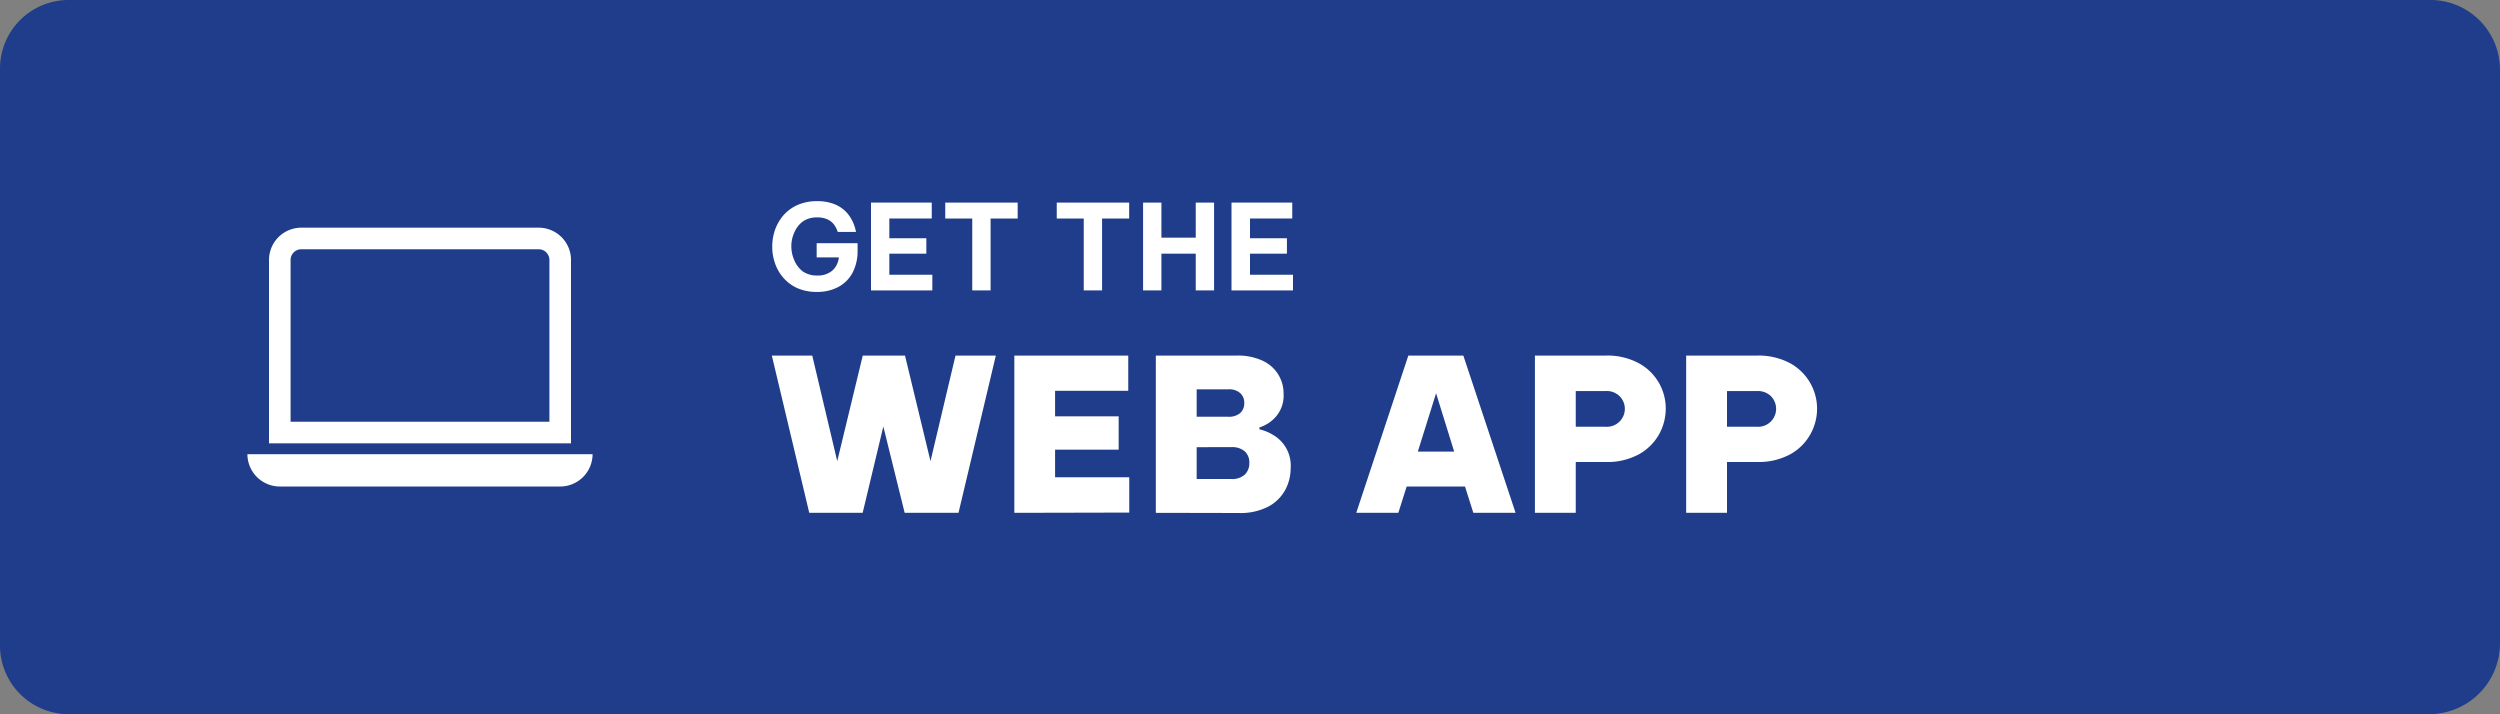
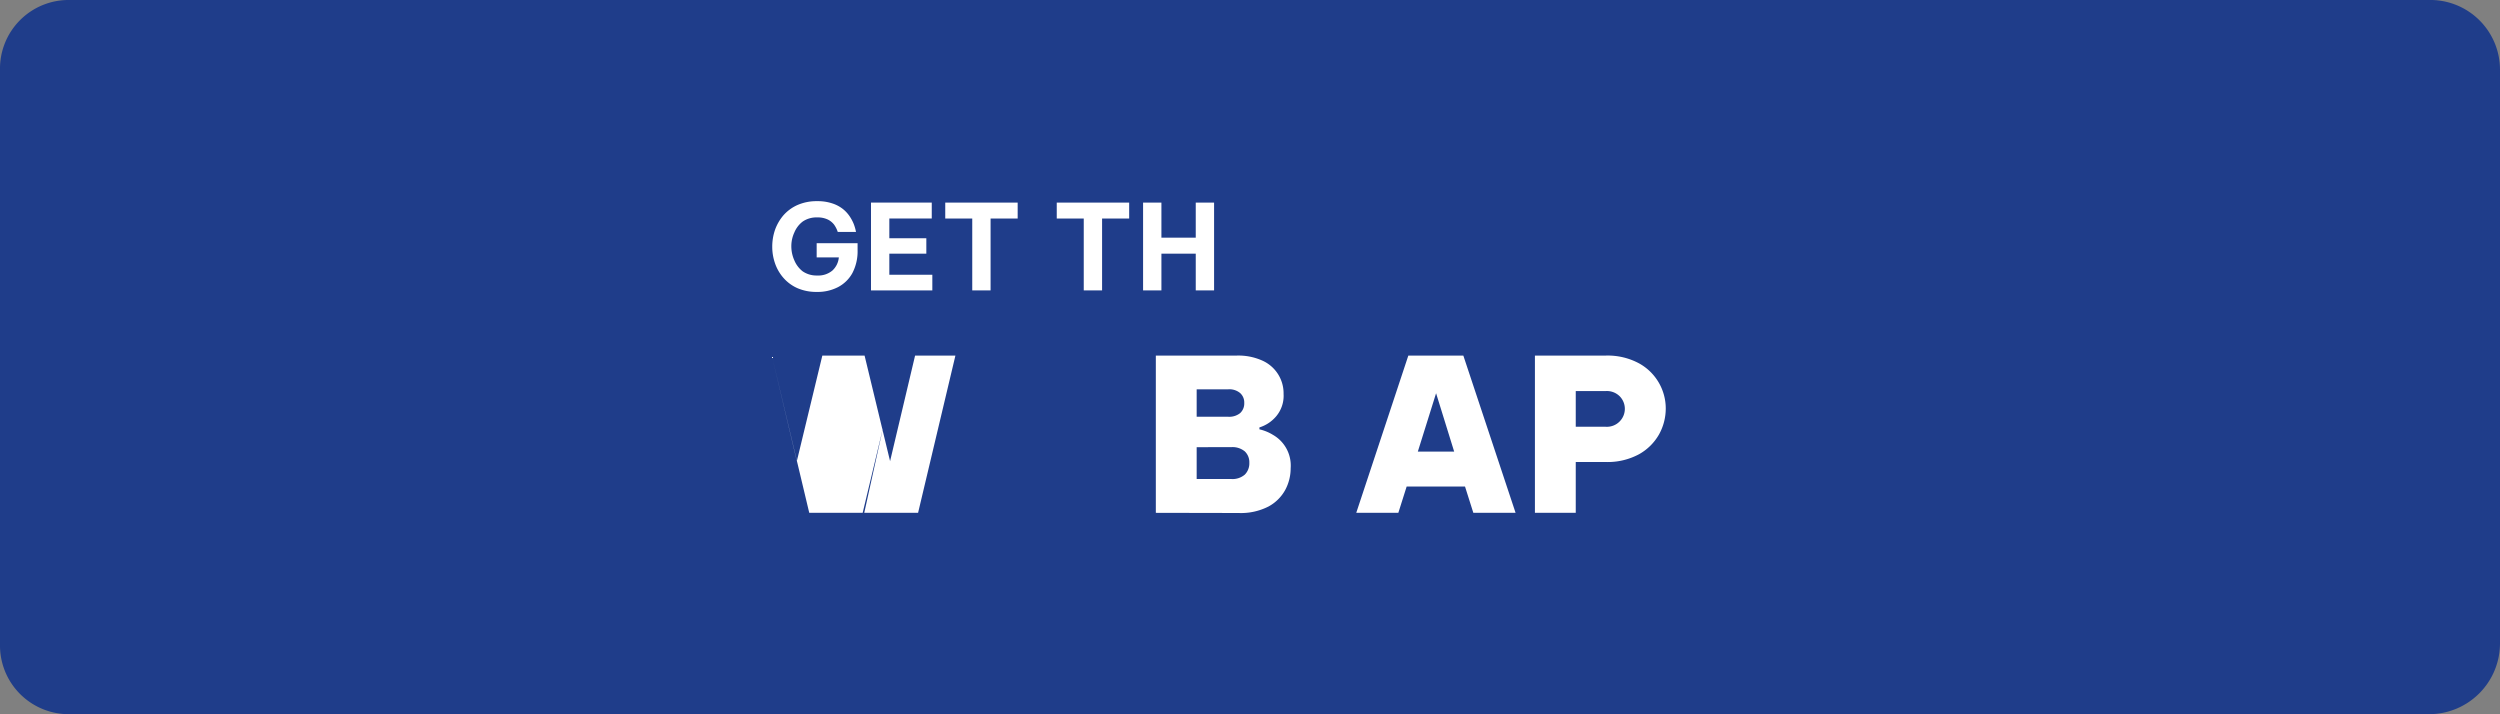
<svg xmlns="http://www.w3.org/2000/svg" id="Layer_1" data-name="Layer 1" width="300" height="85.7" viewBox="0 0 300 85.7">
  <rect x="0" y="0" width="300" height="85.7" fill="#808080" stroke="none" />
  <path d="M300,77.32a8.51,8.51,0,0,1-8.61,8.53H8.41A8.25,8.25,0,0,1,0,77.44V8.55A8.24,8.24,0,0,1,8.41.15h283A8.37,8.37,0,0,1,300,8.55V77.44Z" transform="translate(0 -0.15)" style="fill:#1f3d8a" />
  <path d="M98,35.18a5.66,5.66,0,0,1-2.33-.46A4.83,4.83,0,0,1,94,33.48a5.2,5.2,0,0,1-1-1.74,6,6,0,0,1-.33-2,6.15,6.15,0,0,1,.33-2A5.53,5.53,0,0,1,94,26a4.91,4.91,0,0,1,1.68-1.24,5.68,5.68,0,0,1,2.38-.47,5.49,5.49,0,0,1,1.82.27,4.09,4.09,0,0,1,1.28.68,4,4,0,0,1,.82.9,5.15,5.15,0,0,1,.47.89,5.64,5.64,0,0,1,.27.95h-2.19a3.29,3.29,0,0,0-.43-.86,2.15,2.15,0,0,0-.75-.62,2.82,2.82,0,0,0-1.29-.26,2.91,2.91,0,0,0-1.74.5,3.18,3.18,0,0,0-1,1.31,3.89,3.89,0,0,0-.36,1.65,4.11,4.11,0,0,0,.36,1.69,3.25,3.25,0,0,0,1,1.32,2.93,2.93,0,0,0,1.74.5,2.64,2.64,0,0,0,1.81-.58,2.43,2.43,0,0,0,.79-1.59H98V29.33h4.91v.82a5.63,5.63,0,0,1-.63,2.78,4.17,4.17,0,0,1-1.73,1.68A5.33,5.33,0,0,1,98,35.18Z" transform="translate(0 -0.15)" style="fill:#fff" />
  <path d="M104.52,35V24.46h7.29v1.91h-5.09v2.37h4.44v1.85h-4.44v2.53h5.16V35Z" transform="translate(0 -0.15)" style="fill:#fff" />
  <path d="M116.67,35V26.37h-3.24V24.46h8.69v1.91h-3.25V35Z" transform="translate(0 -0.15)" style="fill:#fff" />
  <path d="M130.05,35V26.37h-3.24V24.46h8.69v1.91h-3.25V35Z" transform="translate(0 -0.15)" style="fill:#fff" />
  <path d="M137.17,35V24.46h2.2v4.21h4.12V24.46h2.2V35h-2.2V30.59h-4.12V35Z" transform="translate(0 -0.15)" style="fill:#fff" />
-   <path d="M147.78,35V24.46h7.29v1.91H150v2.37h4.43v1.85H150v2.53h5.16V35Z" transform="translate(0 -0.15)" style="fill:#fff" />
-   <path d="M97.11,61.69,92.62,42.82h4.85l3,12.67,3.06-12.67h5.07l3.06,12.67,3-12.67h4.84l-4.48,18.87h-6.46L106,51.33l-2.48,10.36Z" transform="translate(0 -0.15)" style="fill:#fff" />
-   <path d="M121.72,61.69V42.82h13.67v4.23h-8.78v3.06h7.63v4h-7.63v3.31h8.9v4.24Z" transform="translate(0 -0.15)" style="fill:#fff" />
+   <path d="M97.11,61.69,92.62,42.82l3,12.67,3.06-12.67h5.07l3.06,12.67,3-12.67h4.84l-4.48,18.87h-6.46L106,51.33l-2.48,10.36Z" transform="translate(0 -0.15)" style="fill:#fff" />
  <path d="M138.7,61.69V42.82h9.69a7,7,0,0,1,3.11.61,4.3,4.3,0,0,1,2.53,4,3.82,3.82,0,0,1-.9,2.69,4.3,4.3,0,0,1-2,1.32v.23a5.32,5.32,0,0,1,1.62.66,4.24,4.24,0,0,1,2.13,4,5.52,5.52,0,0,1-.64,2.59,5,5,0,0,1-2,2,7.24,7.24,0,0,1-3.61.79Zm8.67-14.82H143.6v3.29h3.77a2.09,2.09,0,0,0,1.45-.44,1.57,1.57,0,0,0,.49-1.22,1.51,1.51,0,0,0-.49-1.18A2,2,0,0,0,147.37,46.87Zm.36,6.94H143.6v3.82h4.13a2.25,2.25,0,0,0,1.65-.53,1.91,1.91,0,0,0,.54-1.41,1.8,1.8,0,0,0-.54-1.37A2.3,2.3,0,0,0,147.73,53.81Z" transform="translate(0 -0.15)" style="fill:#fff" />
  <path d="M162.75,61.69,169,42.82h6.6l6.27,18.87H176.8l-1-3.16h-7l-1,3.16Zm7.39-7.35h4.36l-2.17-7Z" transform="translate(0 -0.15)" style="fill:#fff" />
  <path d="M184.19,61.69V42.82h8.49a7.93,7.93,0,0,1,4,.93,6.18,6.18,0,0,1,3.21,5.44,6.4,6.4,0,0,1-.8,3.08,6.29,6.29,0,0,1-2.41,2.39,7.93,7.93,0,0,1-4,.93h-3.59v6.1Zm8.47-14.61h-3.57v4.28h3.57a2.15,2.15,0,0,0,1.74-.68,2.15,2.15,0,0,0,0-2.94A2.18,2.18,0,0,0,192.66,47.08Z" transform="translate(0 -0.15)" style="fill:#fff" />
-   <path d="M202.34,61.69V42.82h8.5a8,8,0,0,1,4,.93,6.24,6.24,0,0,1,3.21,5.44,6.3,6.3,0,0,1-.81,3.08,6.19,6.19,0,0,1-2.4,2.39,8,8,0,0,1-4,.93h-3.6v6.1Zm8.47-14.61h-3.57v4.28h3.57a2.16,2.16,0,0,0,1.75-3.62A2.21,2.21,0,0,0,210.81,47.08Z" transform="translate(0 -0.15)" style="fill:#fff" />
-   <path d="M29.69,54.65a3.89,3.89,0,0,0,3.89,3.88H67.22a3.89,3.89,0,0,0,3.89-3.88Z" transform="translate(0 -0.15)" style="fill:#fff" />
-   <path d="M68.52,31.35a3.88,3.88,0,0,0-3.88-3.88H36.16a3.88,3.88,0,0,0-3.88,3.88v22H68.52ZM65.93,50.76H34.87V31.35a1.29,1.29,0,0,1,1.29-1.29H64.64a1.29,1.29,0,0,1,1.29,1.29Z" transform="translate(0 -0.15)" style="fill:#fff" />
</svg>